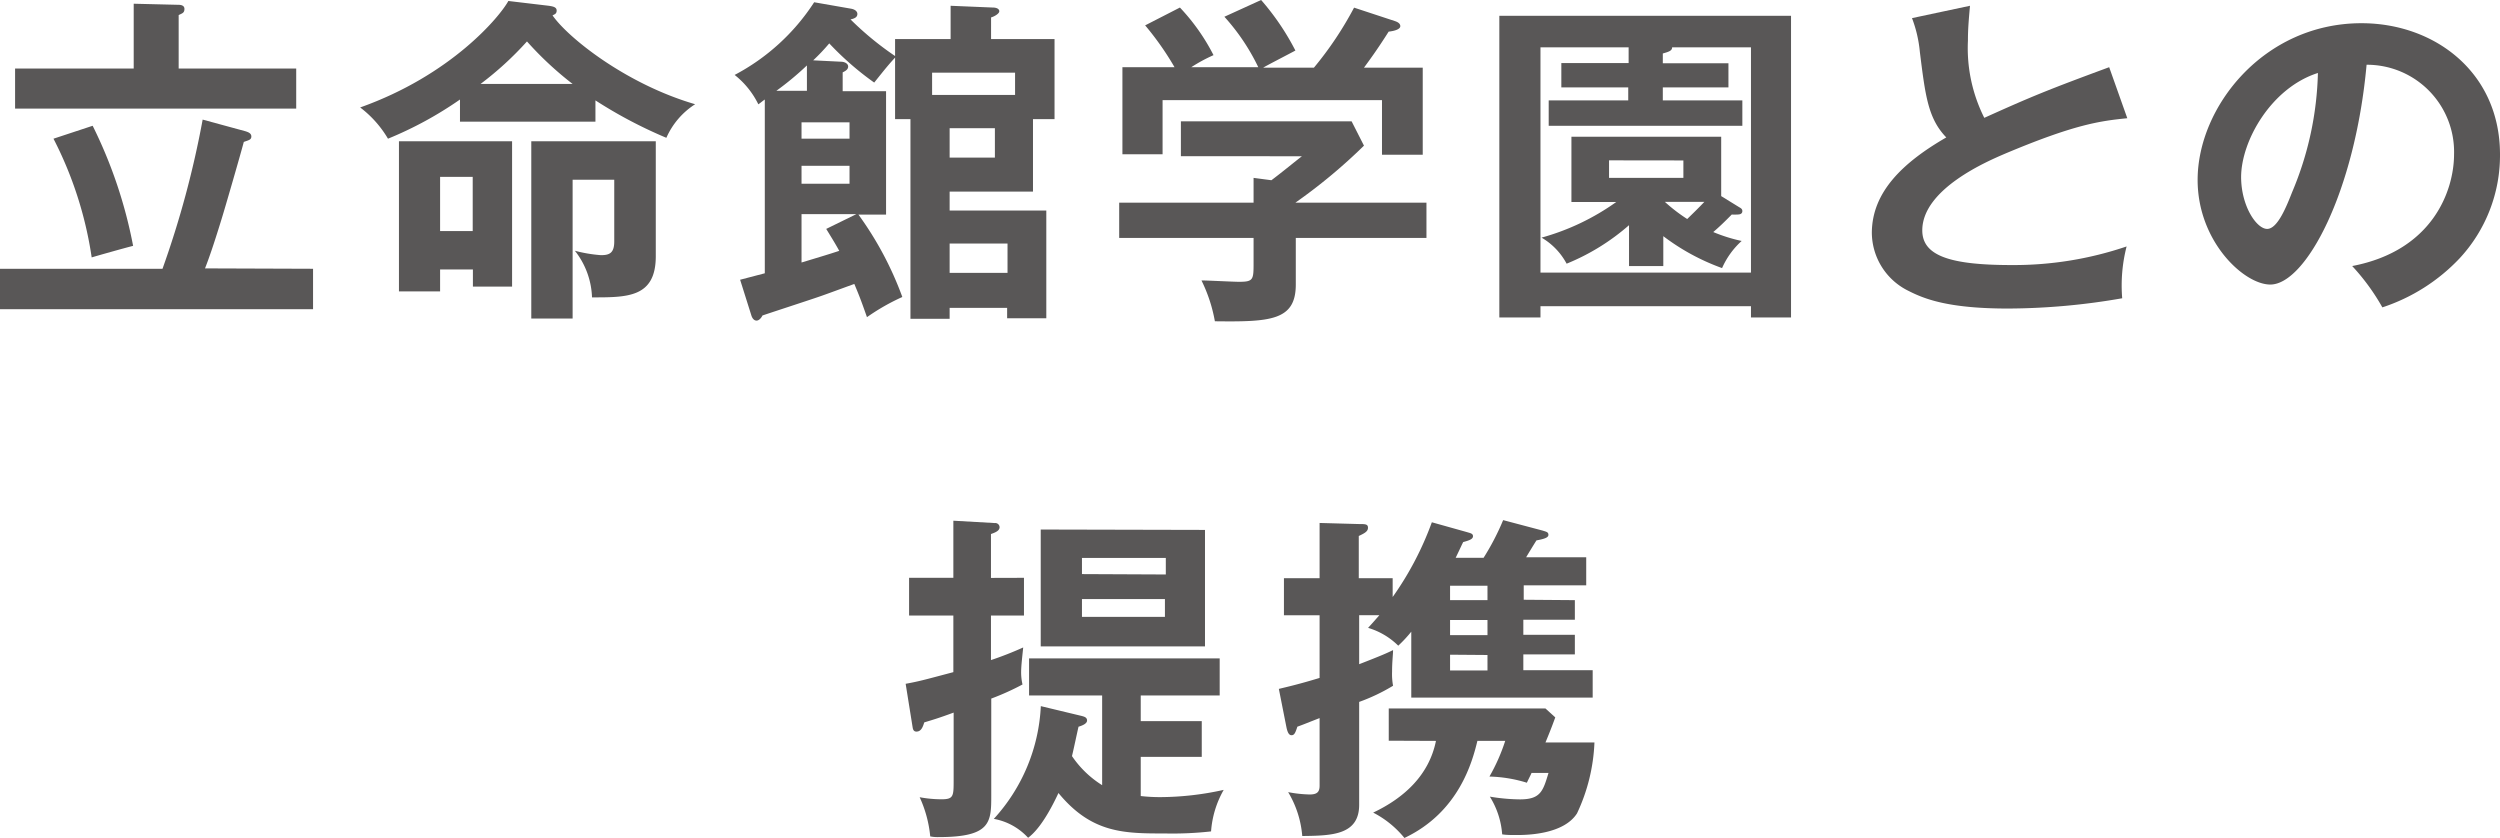
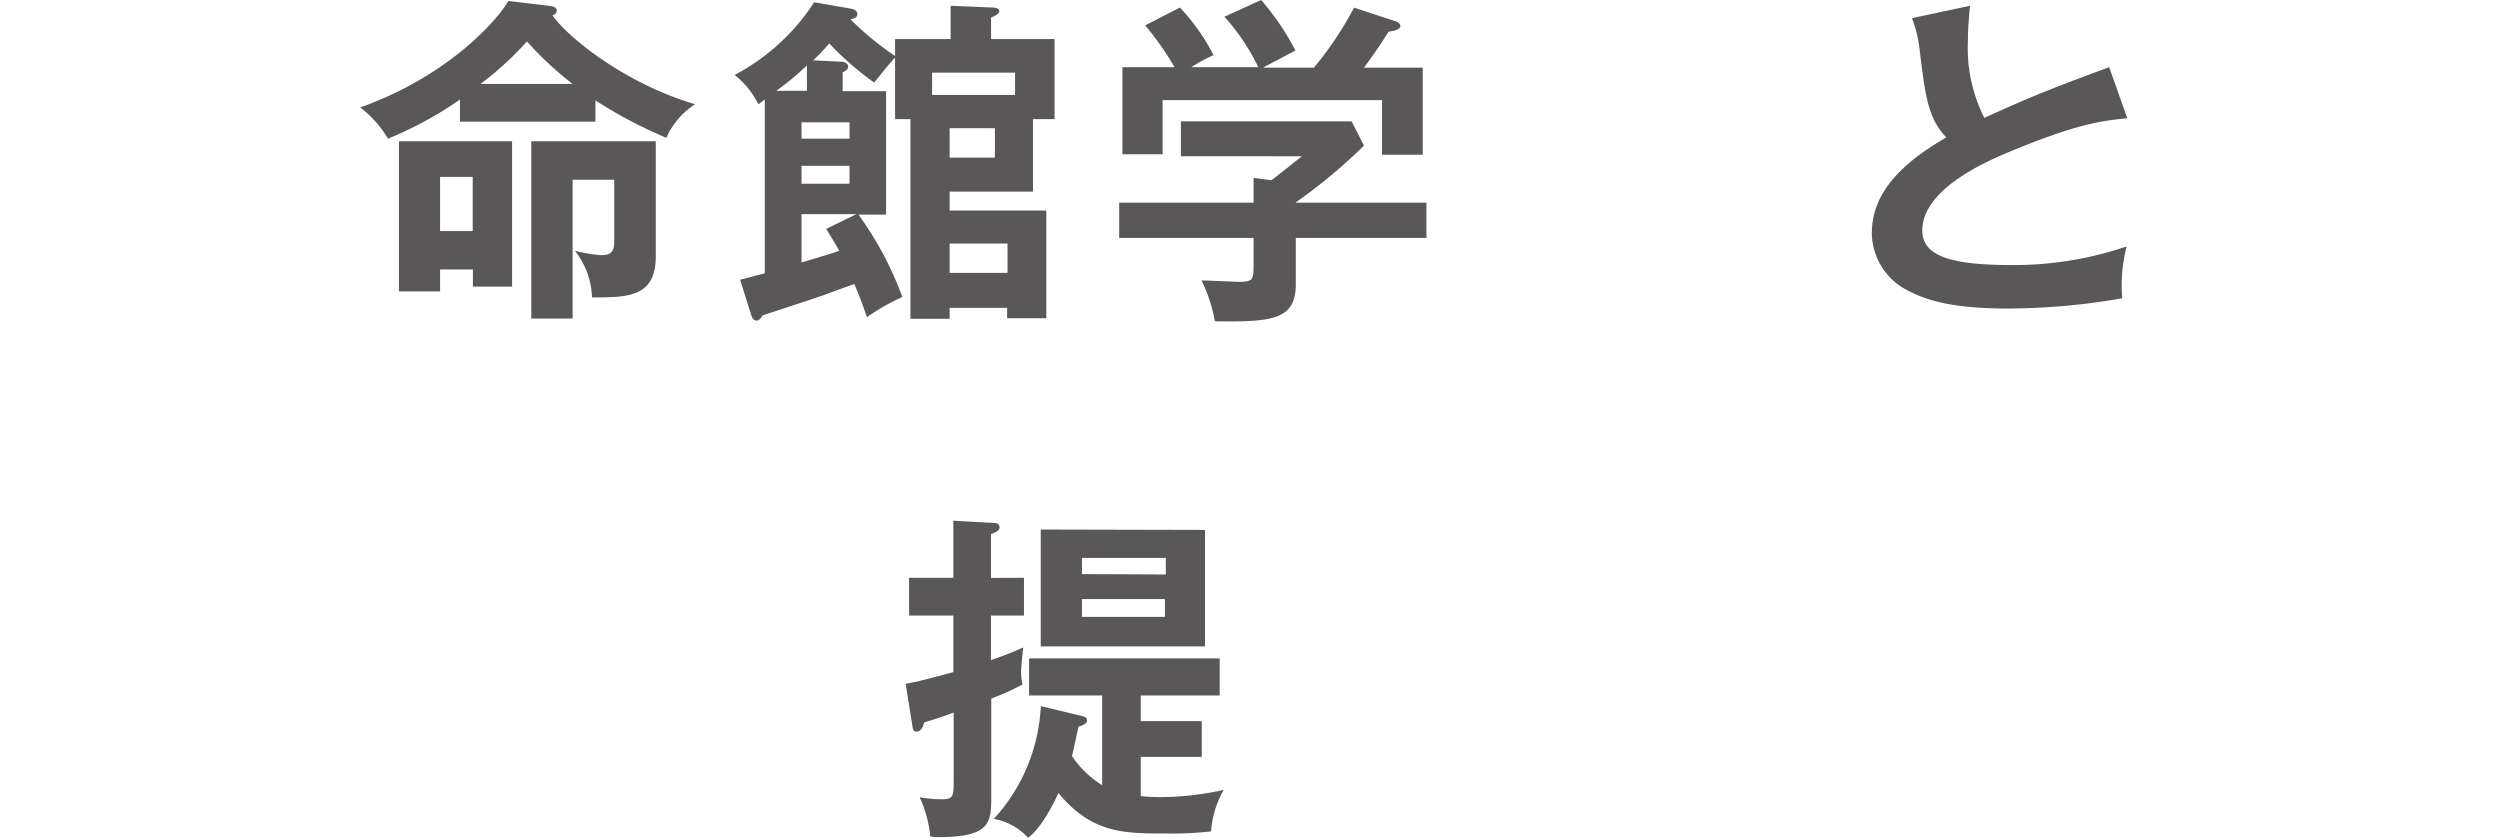
<svg xmlns="http://www.w3.org/2000/svg" viewBox="0 0 255.23 85.53">
  <defs>
    <style>.a{fill:#595757;}</style>
  </defs>
-   <path class="a" d="M33.5,28.28v4.13h-32V28.28H18.13a97.52,97.52,0,0,0,4.1-15.23l4.37,1.19c.21.07.6.18.6.53s-.28.38-.77.56c-.35,1.33-1.93,6.79-2.28,7.91-.84,2.73-1.29,4-1.68,5ZM15.19,1.22l4.52.11c.17,0,.66,0,.66.42s-.24.45-.59.63V7.84h12v4.09H3.08V7.84H15.19ZM11,13.68a47.52,47.52,0,0,1,4.13,12.26c-.84.21-3.64,1-4.23,1.18A38.8,38.8,0,0,0,7,15Z" transform="translate(-1.54 -0.84)" />
  <path class="a" d="M62.33,13.26H48.5V11a38,38,0,0,1-7.35,4,11,11,0,0,0-2.84-3.19C47.62,8.5,52.56,2.55,53.44.94l4.13.49c.45.07.8.14.8.49s-.24.39-.42.49c1.54,2.24,7.46,7,14.56,9.07a7.79,7.79,0,0,0-2.94,3.43,46.7,46.7,0,0,1-7.24-3.82Zm-8.51,2V30.1h-4V28.35H46.47v2.24h-4.2V15.26ZM46.47,18.9v5.53H49.8V18.9ZM60,9.41a34.18,34.18,0,0,1-4.66-4.34A33.22,33.22,0,0,1,50.6,9.41ZM68.49,27c0,4.23-2.91,4.2-6.51,4.2a8.1,8.1,0,0,0-1.75-4.76,14.49,14.49,0,0,0,2.66.45c.87,0,1.36-.21,1.36-1.4v-6.3H60V33.36H55.78V15.26H68.49Z" transform="translate(-1.54 -0.84)" />
  <path class="a" d="M92.92,4.83h5.67V1.43l4.31.18c.38,0,.66.14.66.38s-.49.53-.84.63V4.83h6.48V13H107V20.4H98.49v1.93h9.87v11h-4V32.27H98.49v1.12h-4V13H92.92V6.72c-.7.77-.84.94-2.13,2.55a30.52,30.52,0,0,1-4.59-4A20.19,20.19,0,0,1,84.56,7l2.83.14c.35,0,.74.18.74.49s-.28.46-.56.6v1.92H92v12.6H89.18a34.25,34.25,0,0,1,4.48,8.41,21.88,21.88,0,0,0-3.61,2.06c-.66-1.89-.87-2.38-1.29-3.39-.6.21-3.05,1.12-3.57,1.29-.91.32-5,1.65-5.81,1.93-.11.24-.35.52-.6.52s-.42-.21-.52-.49L77.1,29.4l2.52-.66V11c-.21.14-.45.35-.66.49a8.66,8.66,0,0,0-2.42-3,21.74,21.74,0,0,0,8.12-7.42l3.78.66c.39.07.63.28.63.53s-.14.45-.7.56a31.43,31.43,0,0,0,4.55,3.74Zm-9,2.69a30.26,30.26,0,0,1-3.12,2.59h3.12ZM83.37,15h4.9V13.33h-4.9Zm4.9,2.77h-4.9V19.6h4.9Zm.7,4.93h-5.6v4.94c2.41-.73,2.66-.8,3.85-1.19-.32-.59-.6-1.05-1.33-2.24ZM96.7,10.53h8.47V8.26H96.7Zm1.79,3.4v3h4.62v-3ZM104.4,28.7v-3H98.49v3Z" transform="translate(-1.54 -0.84)" />
  <path class="a" d="M147.17,21.53v3.6H133.83v4.76c0,3.68-2.59,3.82-8.26,3.75a15.6,15.6,0,0,0-1.37-4.17c.6,0,3.29.14,3.82.14,1.5,0,1.5-.21,1.5-2V25.13H115.8v-3.6h13.72V19l1.82.24c1.16-.87,2.52-2,3.12-2.45H122.1V13.23h17.43l1.26,2.48a55.66,55.66,0,0,1-7,5.82ZM130,7.7a21.47,21.47,0,0,0-3.46-5.15L130.29.84A25.54,25.54,0,0,1,133.79,6c-.38.21-3.15,1.64-3.29,1.75h5.18a35.63,35.63,0,0,0,4.1-6.13l4.16,1.37c.21.07.56.21.56.52s-.56.49-1.19.56c-1.22,1.93-2.06,3.05-2.52,3.68h6v8.89h-4.16V11.06h-22.4v5.53h-4.1V7.7h5.32a29.78,29.78,0,0,0-3-4.27L122,1.61a20.74,20.74,0,0,1,3.43,4.86,16.29,16.29,0,0,0-2.27,1.23Z" transform="translate(-1.54 -0.84)" />
-   <path class="a" d="M158.81,32.1v1.15h-4.2V2.45h29.78v30.8H180.3V32.1Zm9-24.82V5.67h-9v23H180.3v-23h-8.05c0,.35-.32.45-.95.63v1H178V9.76H171.3v1.33h8.12v2.59H159.65V11.09h8.12V9.76h-6.83V7.28ZM179.11,22c.21.11.31.21.31.39,0,.35-.38.35-.52.35a3.59,3.59,0,0,1-.56,0c-.63.64-1.23,1.23-1.89,1.79a16.29,16.29,0,0,0,2.9.91,8.16,8.16,0,0,0-2,2.77,22.5,22.5,0,0,1-6-3.26V28h-3.5V23.83a22.59,22.59,0,0,1-6.37,3.93,6.78,6.78,0,0,0-2.56-2.66,24.24,24.24,0,0,0,7.63-3.64h-4.58V14.8h15.29v6.06Zm-13.3-4.79V19h7.59V17.22Zm5.7,4.24a17.06,17.06,0,0,0,2.28,1.75c.73-.71,1.19-1.16,1.75-1.75Z" transform="translate(-1.54 -0.84)" />
  <path class="a" d="M218.72,12.91c-2.76.28-5.32.6-12.53,3.64-1.71.74-8.4,3.57-8.4,7.81,0,2.56,2.76,3.54,9.1,3.54A35.77,35.77,0,0,0,218.65,26a16,16,0,0,0-.45,5.29,68.67,68.67,0,0,1-11.66,1.05c-6.16,0-8.58-1-10.19-1.82a6.65,6.65,0,0,1-3.71-5.88c0-4.21,3.19-7.22,7.6-9.77-1.86-1.93-2.14-4.24-2.7-8.75a13,13,0,0,0-.8-3.43l5.92-1.26c-.15,1.68-.21,2.48-.21,3.57a15.84,15.84,0,0,0,1.67,7.87C209,10.67,210.64,10,216.87,7.7Z" transform="translate(-1.54 -0.84)" />
-   <path class="a" d="M241.68,28c8.26-1.58,10.4-7.74,10.4-11.42a8.9,8.9,0,0,0-8.93-9.13c-1.19,13.05-6.23,22.44-9.83,22.44-2.7,0-7.42-4.41-7.42-10.68,0-7.46,6.75-16,16.73-16,7.45,0,14.14,5,14.14,13.4a15.45,15.45,0,0,1-4.13,10.61,19,19,0,0,1-7.88,5A22.08,22.08,0,0,0,241.68,28Zm-11.34-9.11c0,3,1.58,5.32,2.66,5.32s2-2.37,2.56-3.78a33.19,33.19,0,0,0,2.62-12.14C233.42,9.8,230.34,15.22,230.34,18.93Z" transform="translate(-1.54 -0.84)" />
  <path class="a" d="M106.08,59.83v3.85h-3.37v4.55A35,35,0,0,0,106,66.94c-.07.73-.21,1.85-.21,2.52a5.49,5.49,0,0,0,.14,1.26,26.33,26.33,0,0,1-3.19,1.44V82c0,2.76,0,4.3-5.35,4.3a3.91,3.91,0,0,1-.88-.07,12.38,12.38,0,0,0-1.08-4,12.17,12.17,0,0,0,2.24.21c1.23,0,1.23-.32,1.23-2V73.59c-1.44.53-2,.7-3,1-.14.45-.31.94-.8.94-.25,0-.35-.17-.39-.45L94,70.65c1.36-.25,1.71-.35,4.87-1.19V63.68H94.35V59.83h4.52V54l4.23.24a.44.44,0,0,1,.49.42c0,.39-.49.56-.88.7v4.48ZM112,73.94c.24.07.52.14.52.46s-.49.52-.87.63c-.11.45-.56,2.59-.67,3A10.3,10.3,0,0,0,114.06,81V71.84H106.6V68.06h19.46v3.78H118v2.62h6.23v3.65H118v4a17.63,17.63,0,0,0,2,.11,30.29,30.29,0,0,0,6.47-.74,10,10,0,0,0-1.29,4.24,35.52,35.52,0,0,1-4.69.21c-4.17,0-7.49,0-10.89-4.13C108.11,85,107,86,106.5,86.37A6.25,6.25,0,0,0,103,84.44a18.3,18.3,0,0,0,4.8-11.51Zm12.56-19V66.83H107.79V54.9Zm-4,4.55V57.8H112v1.65ZM112,62v1.82h8.47V62Z" transform="translate(-1.54 -0.84)" />
-   <path class="a" d="M162.32,62.11v2h-5.26v1.54h5.26v2h-5.26v1.61h7.08v2.8H145.62V65.33a13.51,13.51,0,0,1-1.33,1.43,7.34,7.34,0,0,0-3.08-1.82c.35-.38.45-.49,1.15-1.29H140.3v5c2.34-.91,2.8-1.12,3.46-1.44,0,.49-.1,1.16-.1,2.21a6.61,6.61,0,0,0,.1,1.43,19.13,19.13,0,0,1-3.46,1.65V83c0,3.12-2.84,3.15-5.81,3.19a10.3,10.3,0,0,0-1.44-4.48,12.81,12.81,0,0,0,2.21.24c.8,0,1-.31,1-.91V74.15c-1.36.53-1.5.6-2.27.88-.21.66-.32.87-.6.87s-.42-.35-.52-.84l-.77-3.89c.87-.21,2.06-.48,4.16-1.12v-6.4h-3.64V59.87h3.64V54.23l4,.11c.66,0,.94,0,.94.38s-.35.56-.94.84v4.31h3.46v1.92a32.1,32.1,0,0,0,4-7.63l3.57,1c.35.11.63.14.63.42s-.32.42-1,.6c-.18.35-.21.45-.77,1.61H153a25.36,25.36,0,0,0,2-3.85L159,55c.45.14.62.17.62.45s-.45.42-1.22.56c-.18.28-.91,1.47-1.05,1.72h6.13v2.87h-6.38v1.47Zm-19,14.35V73.17h16l1,.91c-.18.49-.39,1.09-1,2.56h5a18.62,18.62,0,0,1-1.78,7.24c-1.34,2.1-4.94,2.21-6.1,2.21-.66,0-1.12,0-1.54-.07a8.41,8.41,0,0,0-1.26-3.85,19.47,19.47,0,0,0,3.08.28c2.1,0,2.35-.84,2.91-2.7H157.9c-.14.32-.24.49-.48,1a14,14,0,0,0-3.82-.63,19.08,19.08,0,0,0,1.61-3.64h-2.84c-.52,2.14-1.89,7.28-7.45,9.91a10,10,0,0,0-3.19-2.59c3.19-1.51,5.71-3.85,6.41-7.32Zm10.08-14.35V60.64h-3.82v1.47Zm0,3.57V64.14h-3.82v1.54Zm-3.82,2v1.61h3.82V67.71Z" transform="translate(-1.54 -0.84)" />
</svg>